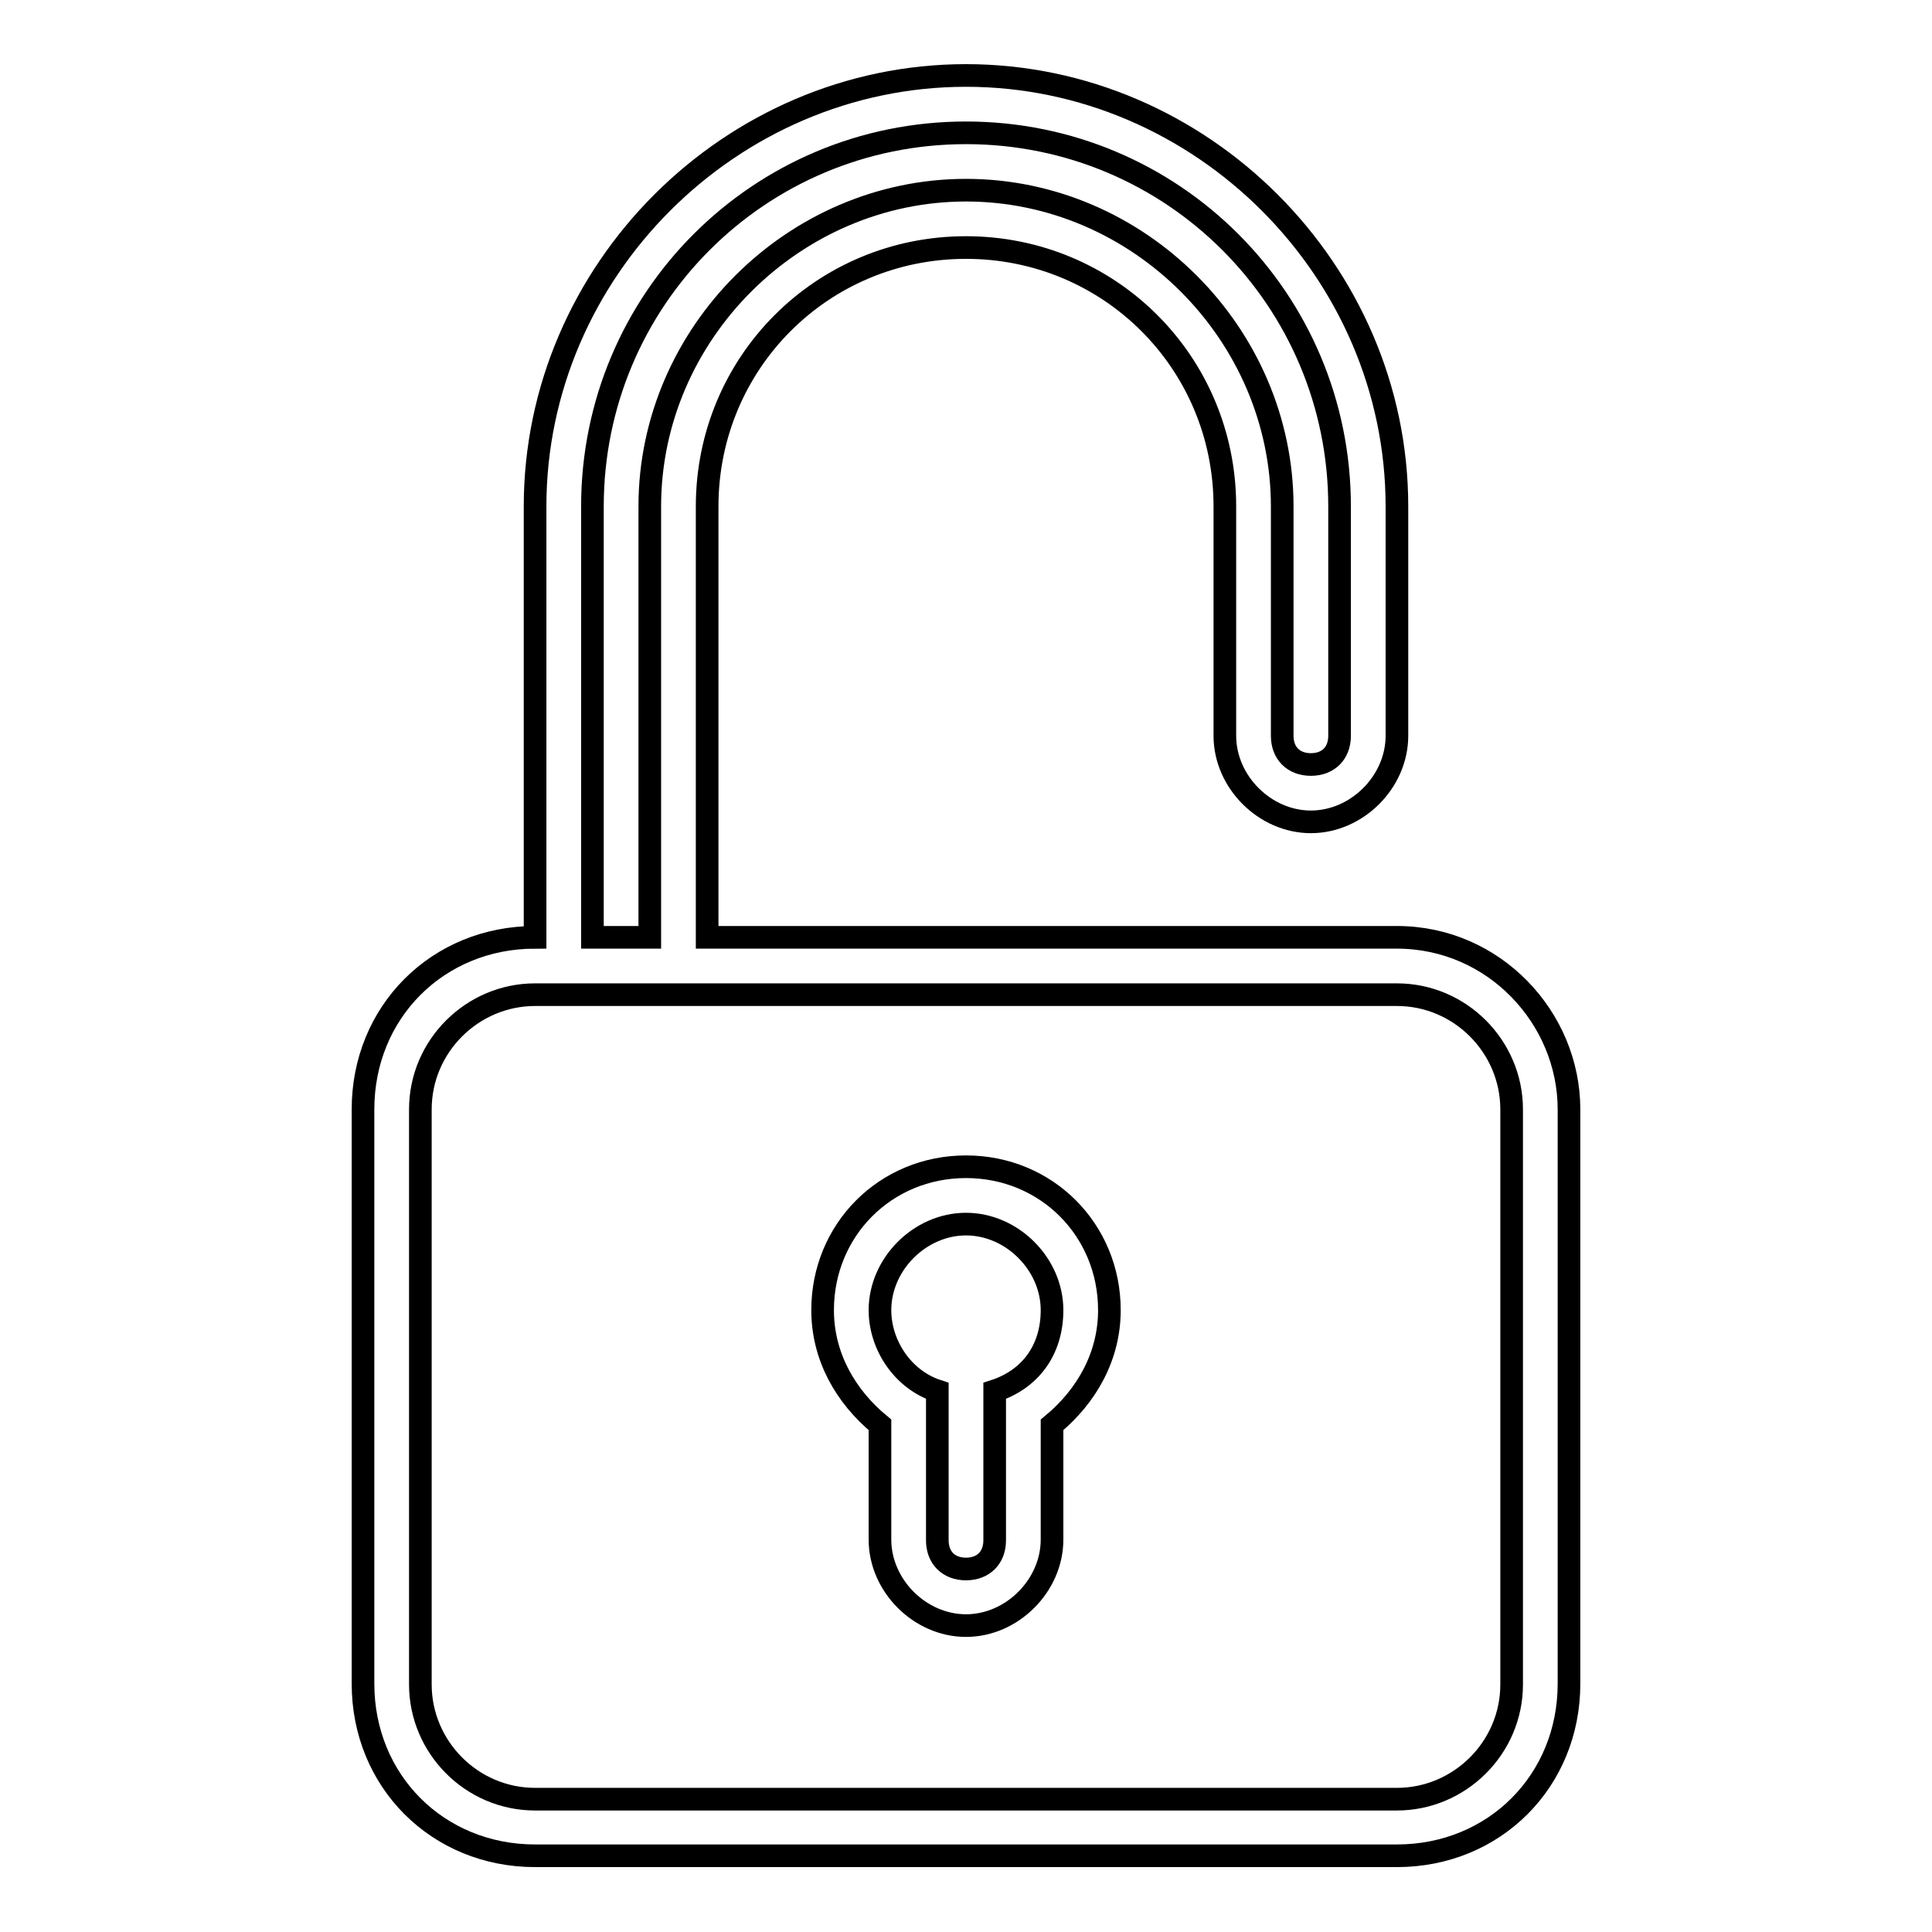
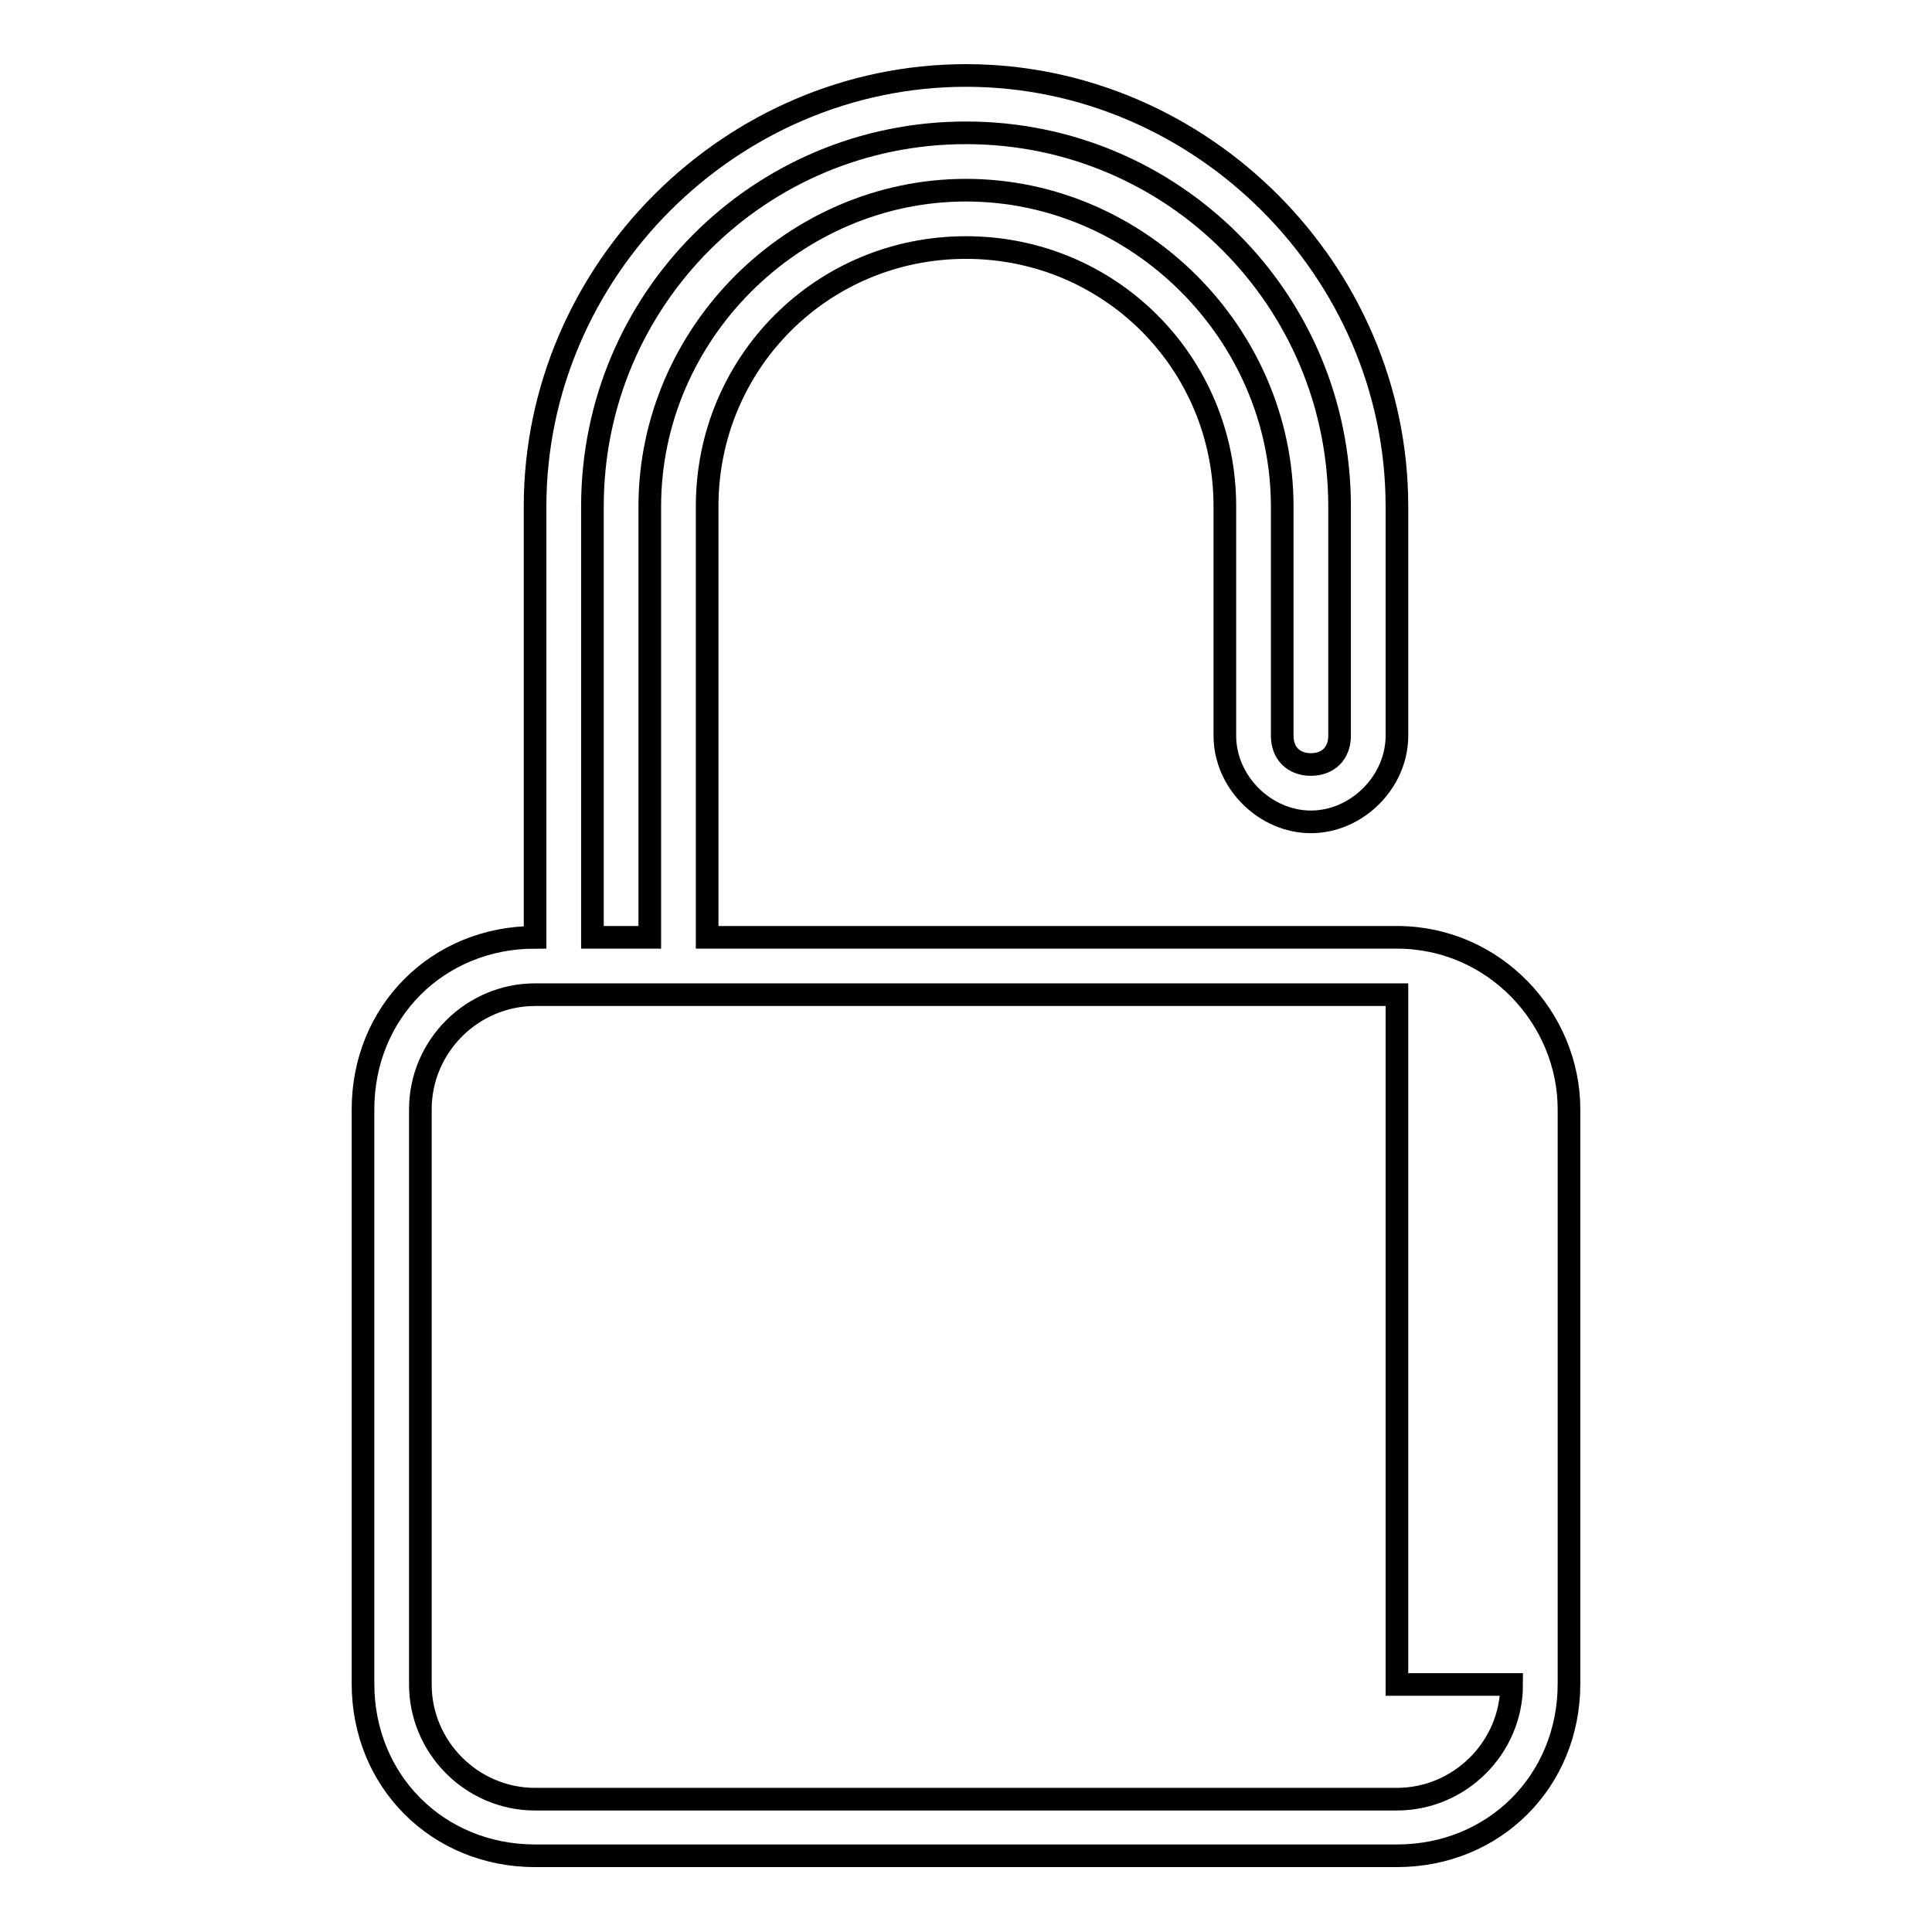
<svg xmlns="http://www.w3.org/2000/svg" version="1.1" x="0px" y="0px" viewBox="0 0 256 256" enable-background="new 0 0 256 256" xml:space="preserve">
  <g>
    <g>
      <g>
        <g>
-           <path stroke-width="3" fill-opacity="0" stroke="#000000" d="M185.1,124.2h-3.8H93.7c0-1.5,0-2.3,0-3.8V67.1c0-19,15.2-34.3,34.3-34.3c19,0,34.3,15.2,34.3,34.3v7.6v22.8c0,6.1,5.3,11.4,11.4,11.4c6.1,0,11.4-5.3,11.4-11.4V74.7v-7.6c0-31.2-25.9-57.1-57.1-57.1c-31.2,0-57.1,25.9-57.1,57.1v57.1c-12.9,0-22.8,9.9-22.8,22.8v76.1c0,12.9,9.9,22.8,22.8,22.8h114.2c12.9,0,22.8-9.9,22.8-22.8V147C207.9,134.9,198,124.2,185.1,124.2z M78.5,67.1c0-27.4,22.1-49.5,49.5-49.5c27.4,0,49.5,22.1,49.5,49.5v3.8v26.6c0,2.3-1.5,3.8-3.8,3.8c-2.3,0-3.8-1.5-3.8-3.8V67.1c0-22.8-19-41.9-41.9-41.9c-22.8,0-41.9,19-41.9,41.9v57.1h-7.6c0-1.5,0-2.3,0-3.8V67.1z M200.3,223.2c0,8.4-6.9,15.2-15.2,15.2H70.9c-8.4,0-15.2-6.9-15.2-15.2V147c0-8.4,6.9-15.2,15.2-15.2h114.2c8.4,0,15.2,6.9,15.2,15.2V223.2z" />
-           <path stroke-width="3" fill-opacity="0" stroke="#000000" d="M128,154.6c-10.7,0-19,8.4-19,19c0,6.1,3,11.4,7.6,15.2v15.2c0,6.1,5.3,11.4,11.4,11.4s11.4-5.3,11.4-11.4v-15.2c4.6-3.8,7.6-9.1,7.6-15.2C147,163,138.7,154.6,128,154.6z M131.8,184.3v19.8c0,2.3-1.5,3.8-3.8,3.8c-2.3,0-3.8-1.5-3.8-3.8v-19.8c-4.6-1.5-7.6-6.1-7.6-10.7c0-6.1,5.3-11.4,11.4-11.4s11.4,5.3,11.4,11.4C139.4,179,136.4,182.8,131.8,184.3z" />
+           <path stroke-width="3" fill-opacity="0" stroke="#000000" d="M185.1,124.2h-3.8H93.7c0-1.5,0-2.3,0-3.8V67.1c0-19,15.2-34.3,34.3-34.3c19,0,34.3,15.2,34.3,34.3v7.6v22.8c0,6.1,5.3,11.4,11.4,11.4c6.1,0,11.4-5.3,11.4-11.4V74.7v-7.6c0-31.2-25.9-57.1-57.1-57.1c-31.2,0-57.1,25.9-57.1,57.1v57.1c-12.9,0-22.8,9.9-22.8,22.8v76.1c0,12.9,9.9,22.8,22.8,22.8h114.2c12.9,0,22.8-9.9,22.8-22.8V147C207.9,134.9,198,124.2,185.1,124.2z M78.5,67.1c0-27.4,22.1-49.5,49.5-49.5c27.4,0,49.5,22.1,49.5,49.5v3.8v26.6c0,2.3-1.5,3.8-3.8,3.8c-2.3,0-3.8-1.5-3.8-3.8V67.1c0-22.8-19-41.9-41.9-41.9c-22.8,0-41.9,19-41.9,41.9v57.1h-7.6c0-1.5,0-2.3,0-3.8V67.1z M200.3,223.2c0,8.4-6.9,15.2-15.2,15.2H70.9c-8.4,0-15.2-6.9-15.2-15.2V147c0-8.4,6.9-15.2,15.2-15.2h114.2V223.2z" />
        </g>
      </g>
      <g />
      <g />
      <g />
      <g />
      <g />
      <g />
      <g />
      <g />
      <g />
      <g />
      <g />
      <g />
      <g />
      <g />
      <g />
    </g>
  </g>
</svg>